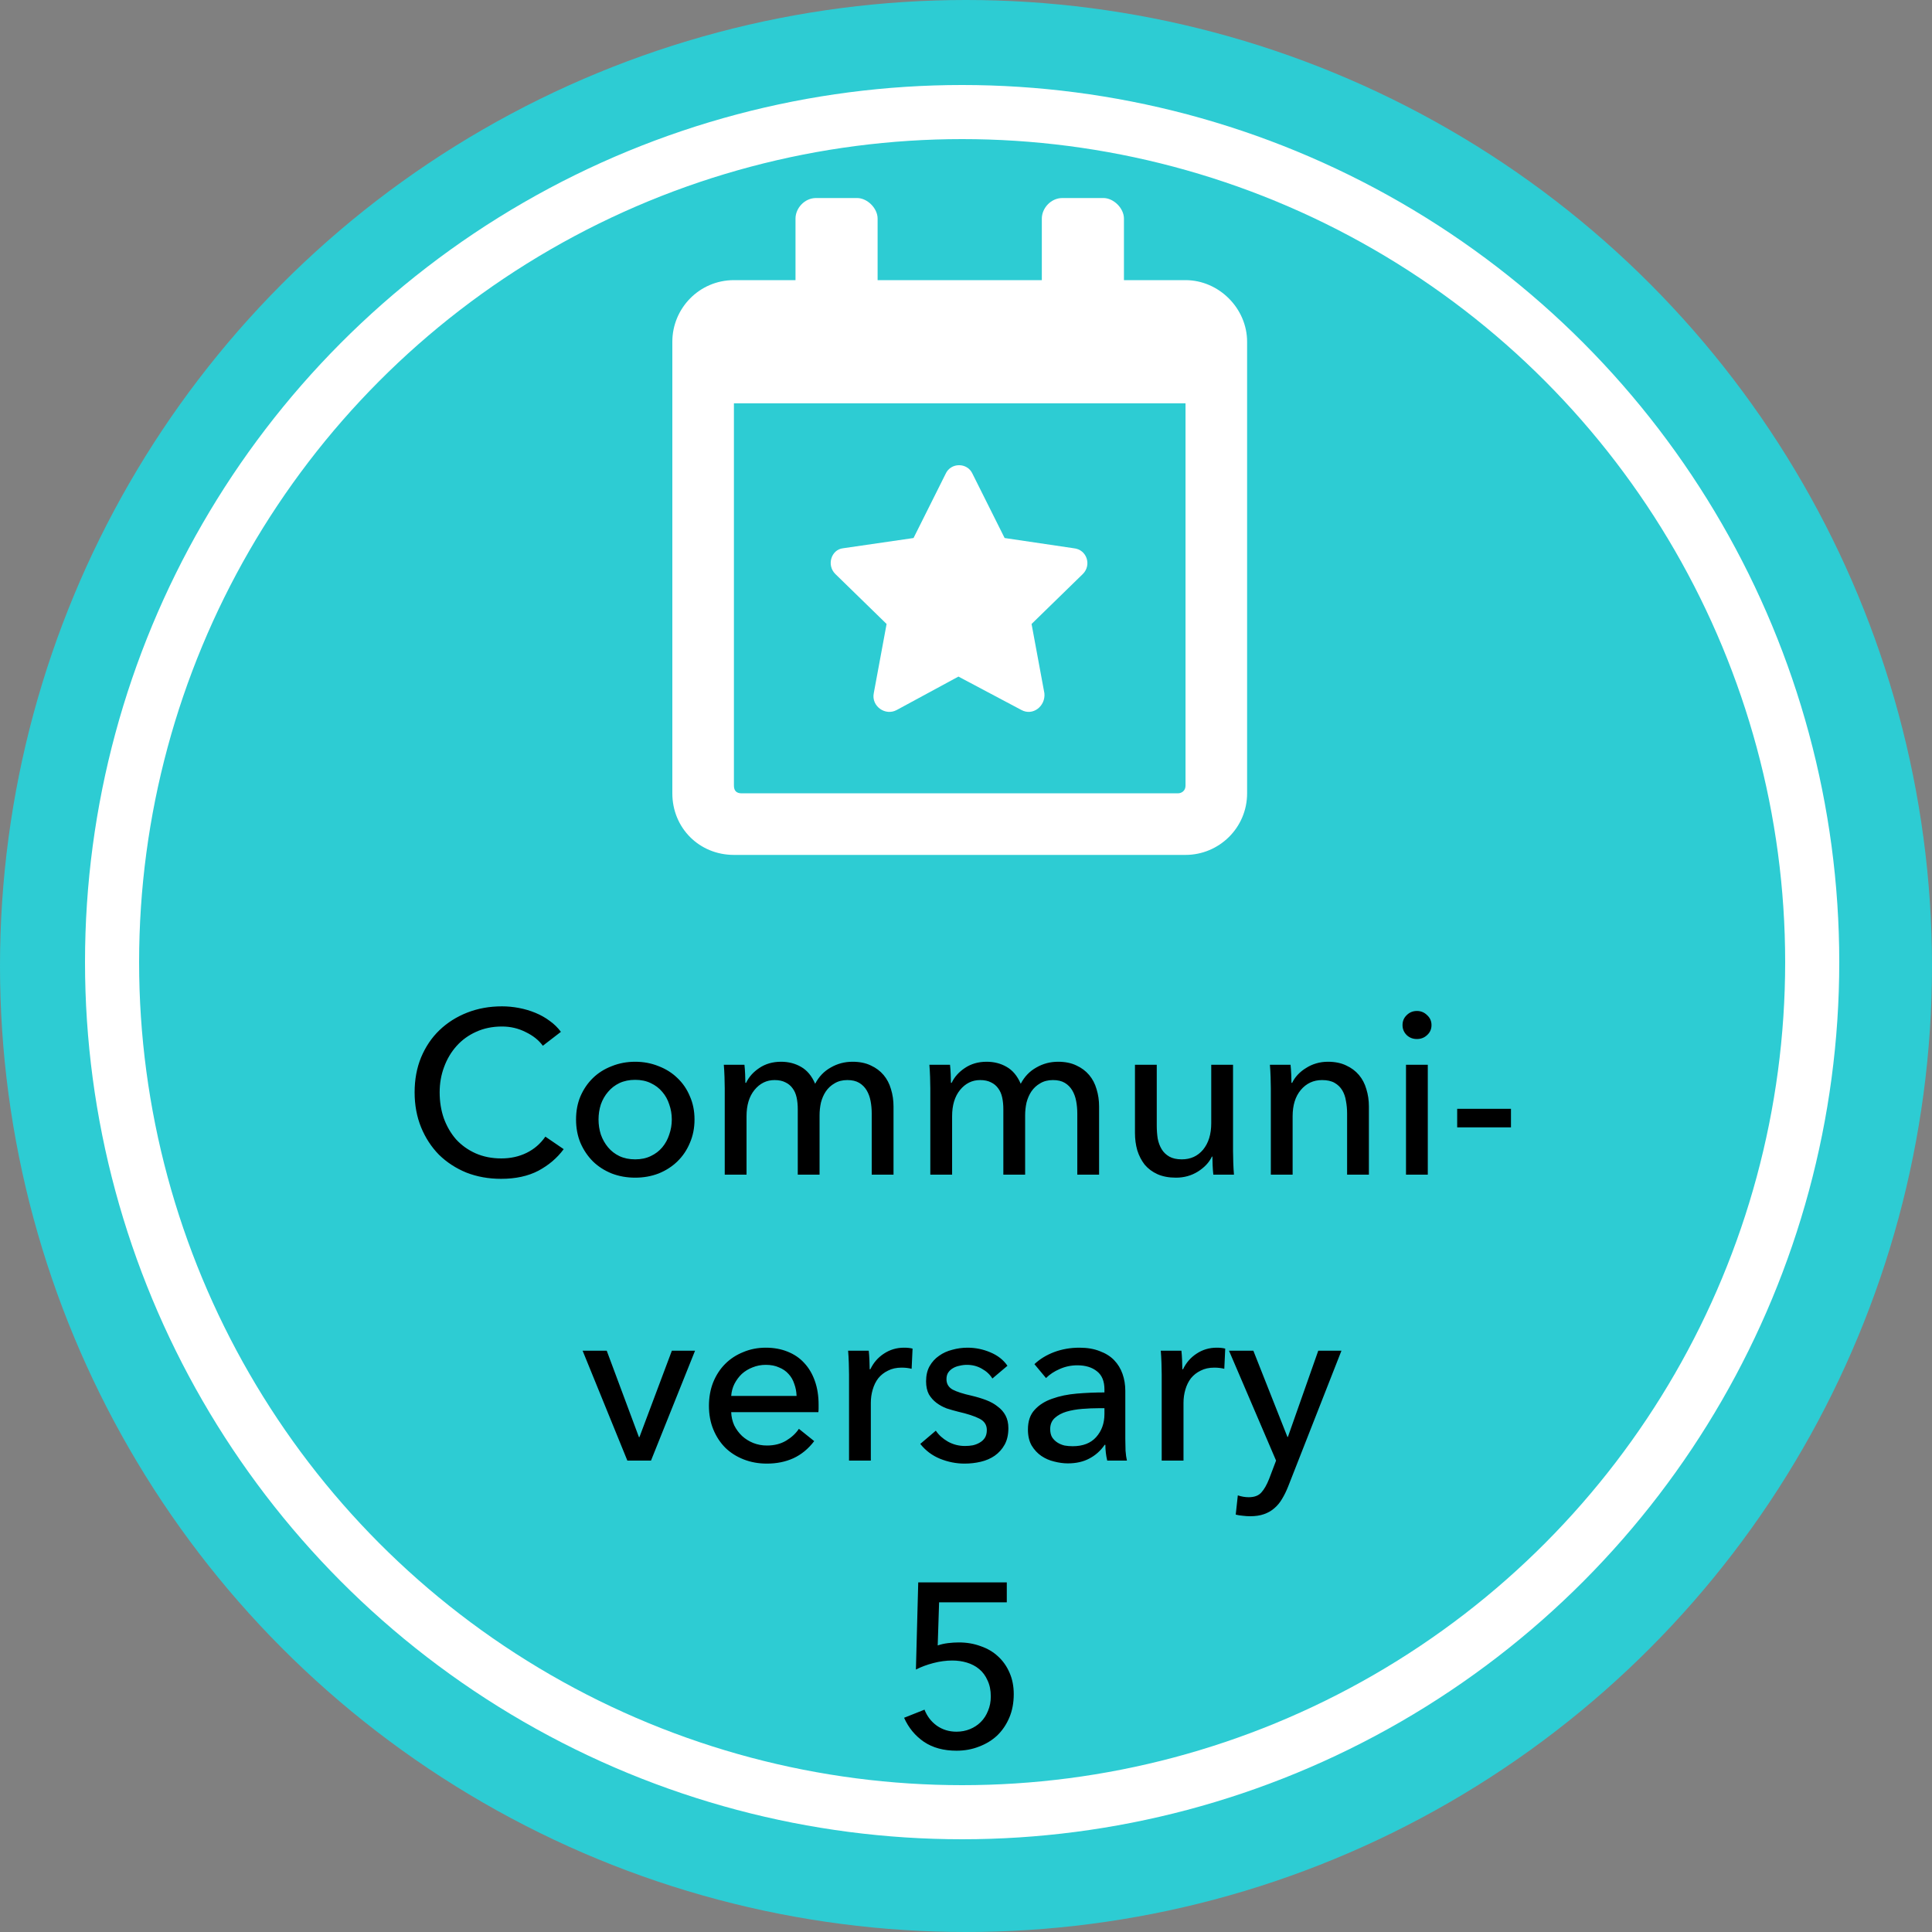
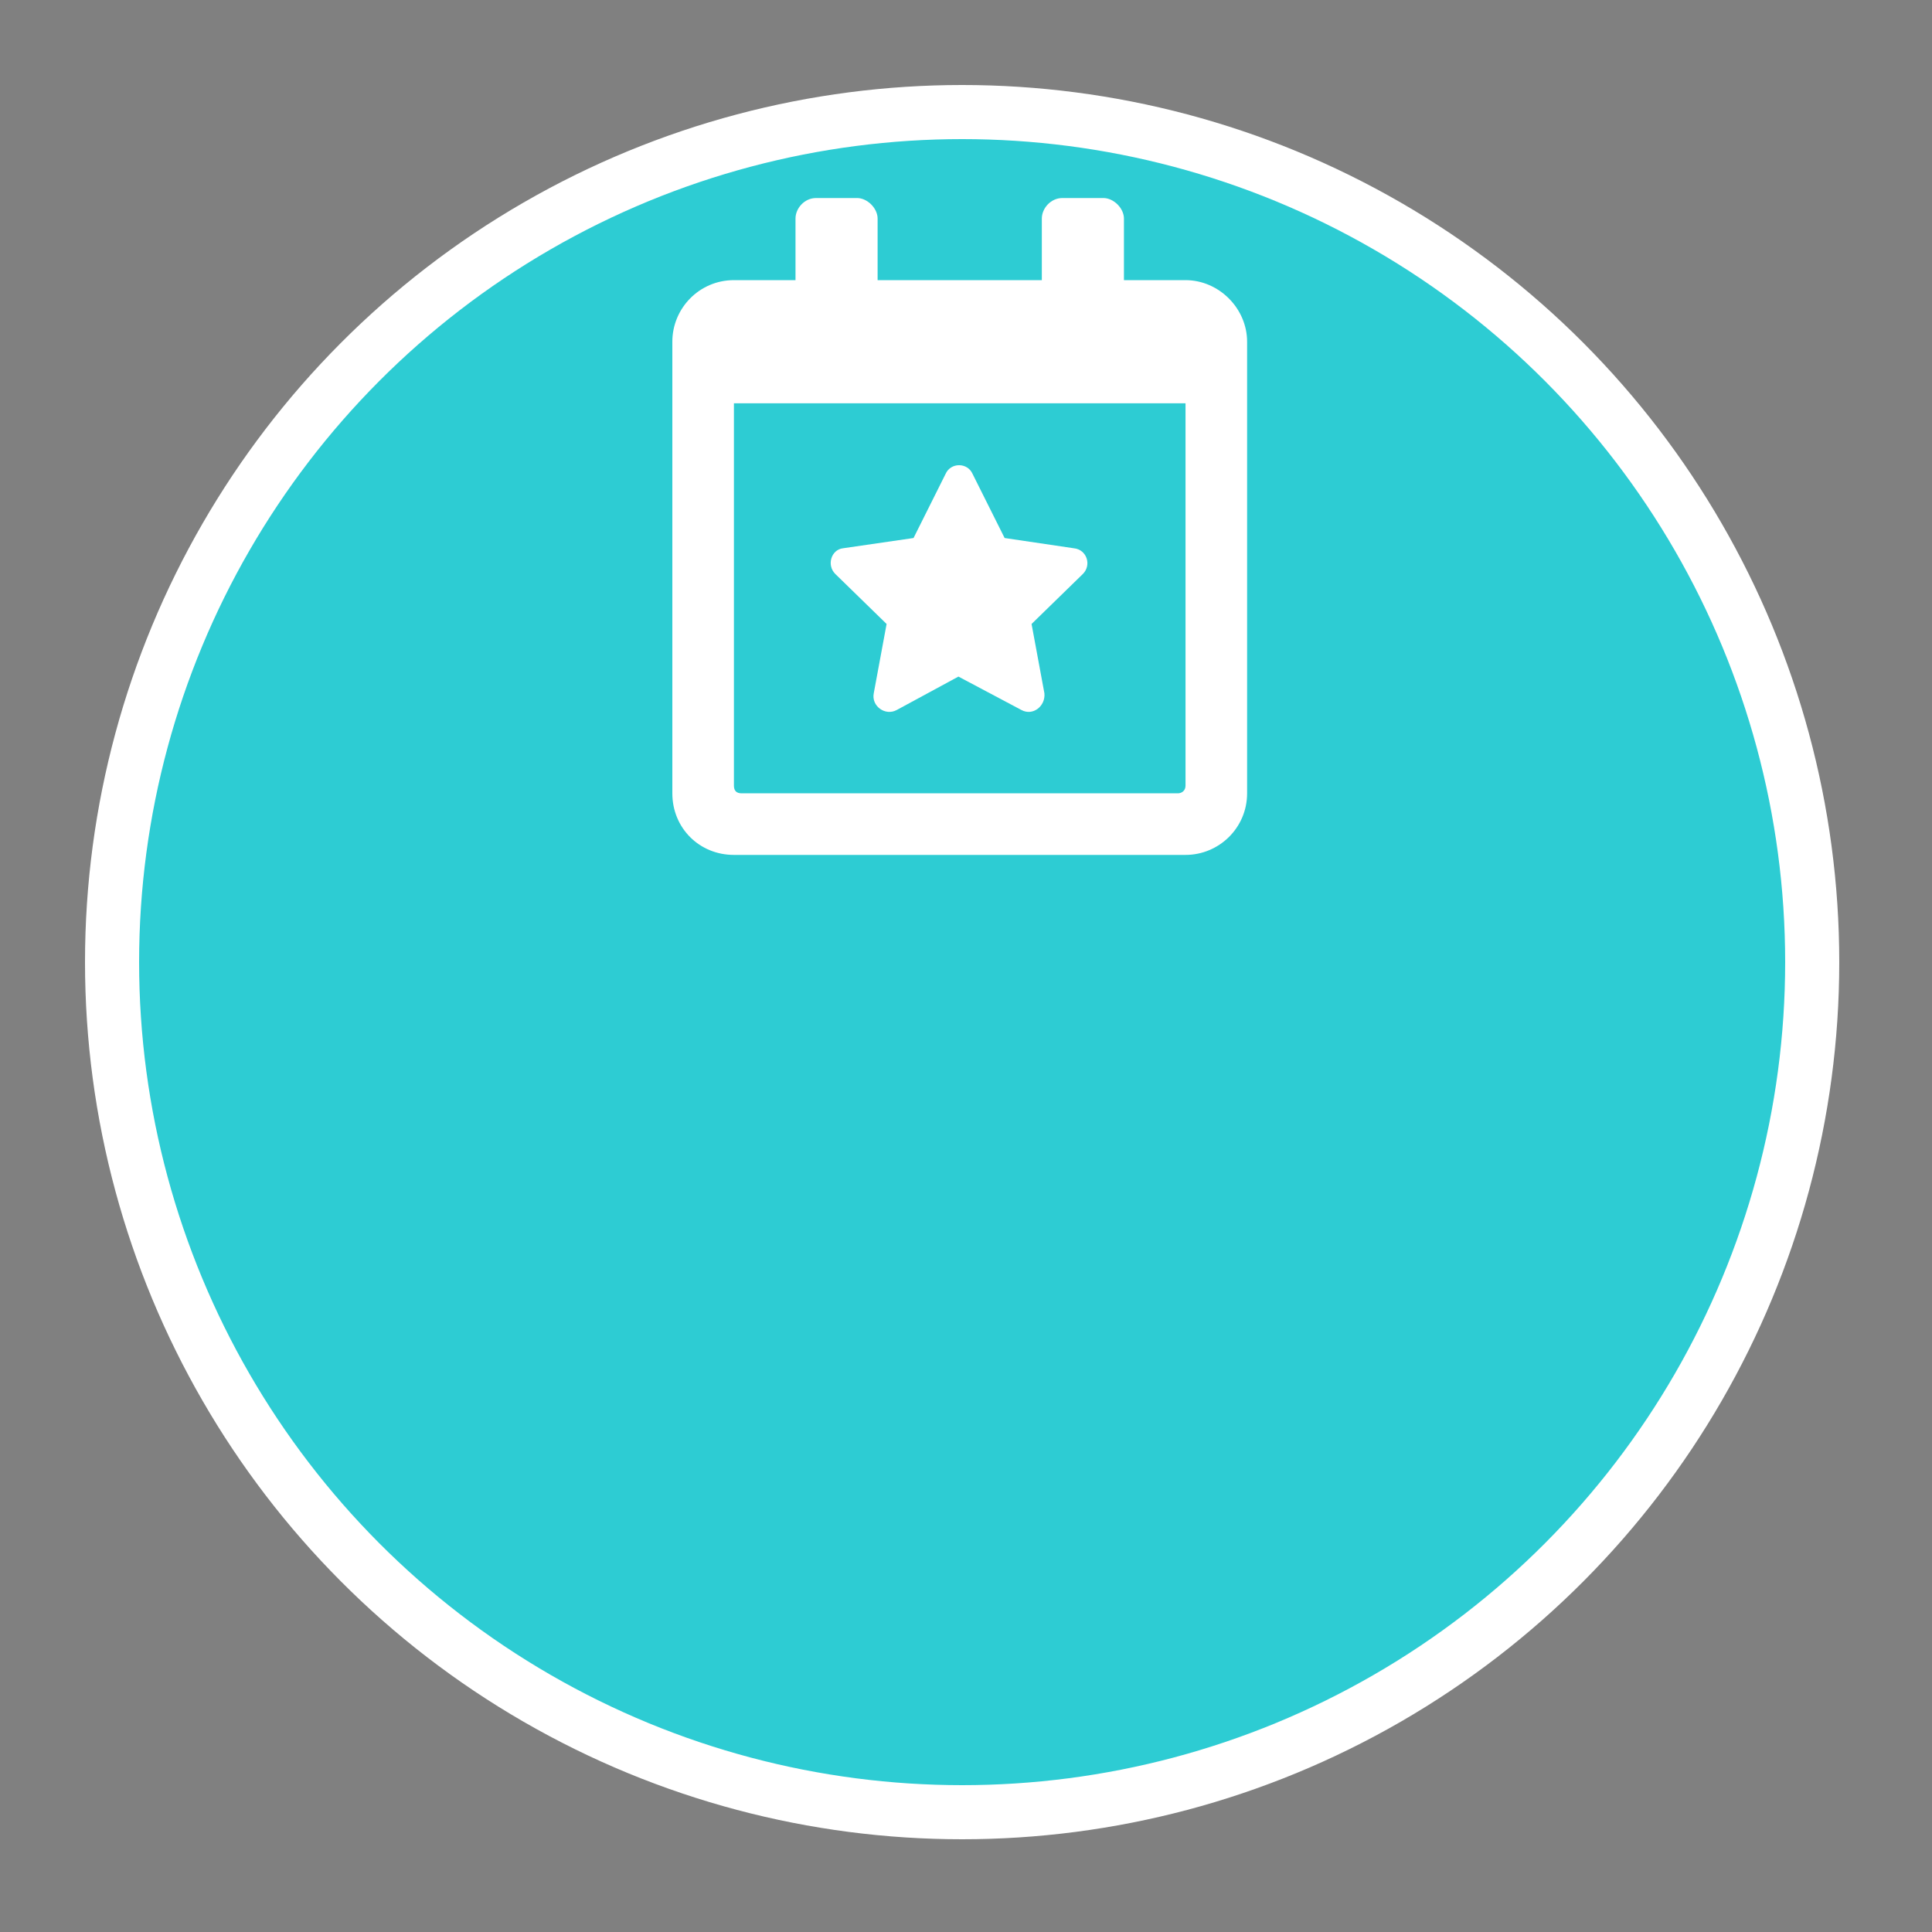
<svg xmlns="http://www.w3.org/2000/svg" width="250" height="250" viewBox="0 0 250 250" fill="none">
  <rect x="0" y="0" width="250" height="250" fill="#808080" stroke="none" />
-   <circle cx="125" cy="125" r="125" fill="#2DCCD3" />
  <circle cx="124.5" cy="124.5" r="110" fill="#2DCCD3" stroke="white" stroke-width="7" />
-   <path d="M72.941 148.7C72.101 149.84 71.011 150.77 69.671 151.49C68.331 152.19 66.721 152.54 64.841 152.54C63.221 152.54 61.721 152.27 60.341 151.73C58.981 151.17 57.801 150.4 56.801 149.42C55.821 148.42 55.051 147.24 54.491 145.88C53.931 144.5 53.651 142.99 53.651 141.35C53.651 139.69 53.931 138.18 54.491 136.82C55.071 135.44 55.861 134.27 56.861 133.31C57.881 132.33 59.081 131.57 60.461 131.03C61.841 130.49 63.341 130.22 64.961 130.22C65.681 130.22 66.411 130.29 67.151 130.43C67.891 130.57 68.601 130.78 69.281 131.06C69.961 131.34 70.581 131.69 71.141 132.11C71.701 132.51 72.181 132.98 72.581 133.52L70.241 135.32C69.721 134.6 68.981 134.01 68.021 133.55C67.081 133.07 66.061 132.83 64.961 132.83C63.721 132.83 62.601 133.06 61.601 133.52C60.621 133.96 59.781 134.57 59.081 135.35C58.381 136.13 57.841 137.04 57.461 138.08C57.081 139.1 56.891 140.19 56.891 141.35C56.891 142.55 57.071 143.67 57.431 144.71C57.811 145.75 58.341 146.66 59.021 147.44C59.721 148.2 60.561 148.8 61.541 149.24C62.541 149.68 63.651 149.9 64.871 149.9C66.071 149.9 67.161 149.66 68.141 149.18C69.121 148.7 69.931 148 70.571 147.08L72.941 148.7ZM89.87 144.86C89.87 145.96 89.67 146.97 89.27 147.89C88.89 148.81 88.35 149.61 87.65 150.29C86.97 150.95 86.16 151.47 85.22 151.85C84.28 152.21 83.27 152.39 82.19 152.39C81.11 152.39 80.1 152.21 79.16 151.85C78.22 151.47 77.41 150.95 76.73 150.29C76.05 149.61 75.51 148.81 75.11 147.89C74.73 146.97 74.54 145.96 74.54 144.86C74.54 143.76 74.73 142.76 75.11 141.86C75.51 140.94 76.05 140.15 76.73 139.49C77.41 138.83 78.22 138.32 79.16 137.96C80.1 137.58 81.11 137.39 82.19 137.39C83.27 137.39 84.28 137.58 85.22 137.96C86.16 138.32 86.97 138.83 87.65 139.49C88.35 140.15 88.89 140.94 89.27 141.86C89.67 142.76 89.87 143.76 89.87 144.86ZM86.93 144.86C86.93 144.18 86.82 143.53 86.6 142.91C86.4 142.29 86.1 141.75 85.7 141.29C85.3 140.81 84.8 140.43 84.2 140.15C83.62 139.87 82.95 139.73 82.19 139.73C81.43 139.73 80.75 139.87 80.15 140.15C79.57 140.43 79.08 140.81 78.68 141.29C78.28 141.75 77.97 142.29 77.75 142.91C77.55 143.53 77.45 144.18 77.45 144.86C77.45 145.54 77.55 146.19 77.75 146.81C77.97 147.43 78.28 147.98 78.68 148.46C79.08 148.94 79.57 149.32 80.15 149.6C80.75 149.88 81.43 150.02 82.19 150.02C82.95 150.02 83.62 149.88 84.2 149.6C84.8 149.32 85.3 148.94 85.7 148.46C86.1 147.98 86.4 147.43 86.6 146.81C86.82 146.19 86.93 145.54 86.93 144.86ZM96.541 140.12C96.901 139.36 97.471 138.72 98.251 138.2C99.051 137.66 99.991 137.39 101.071 137.39C102.031 137.39 102.891 137.61 103.651 138.05C104.431 138.49 105.041 139.22 105.481 140.24C105.961 139.32 106.631 138.62 107.491 138.14C108.351 137.64 109.291 137.39 110.311 137.39C111.231 137.39 112.021 137.55 112.681 137.87C113.341 138.17 113.891 138.58 114.331 139.1C114.771 139.62 115.091 140.23 115.291 140.93C115.511 141.63 115.621 142.38 115.621 143.18V152H112.801V144.11C112.801 143.53 112.751 142.98 112.651 142.46C112.551 141.94 112.381 141.48 112.141 141.08C111.901 140.68 111.581 140.36 111.181 140.12C110.781 139.88 110.271 139.76 109.651 139.76C109.011 139.76 108.461 139.9 108.001 140.18C107.541 140.44 107.161 140.79 106.861 141.23C106.581 141.65 106.371 142.13 106.231 142.67C106.111 143.21 106.051 143.76 106.051 144.32V152H103.231V143.54C103.231 142.98 103.181 142.47 103.081 142.01C102.981 141.55 102.811 141.16 102.571 140.84C102.331 140.5 102.021 140.24 101.641 140.06C101.261 139.86 100.791 139.76 100.231 139.76C99.191 139.76 98.321 140.19 97.621 141.05C96.941 141.89 96.601 143.02 96.601 144.44V152H93.781V140.84C93.781 140.46 93.771 139.97 93.751 139.37C93.731 138.77 93.701 138.24 93.661 137.78H96.331C96.371 138.14 96.401 138.55 96.421 139.01C96.441 139.45 96.451 139.82 96.451 140.12H96.541ZM123.142 140.12C123.502 139.36 124.072 138.72 124.852 138.2C125.652 137.66 126.592 137.39 127.672 137.39C128.632 137.39 129.492 137.61 130.252 138.05C131.032 138.49 131.642 139.22 132.082 140.24C132.562 139.32 133.232 138.62 134.092 138.14C134.952 137.64 135.892 137.39 136.912 137.39C137.832 137.39 138.622 137.55 139.282 137.87C139.942 138.17 140.492 138.58 140.932 139.1C141.372 139.62 141.692 140.23 141.892 140.93C142.112 141.63 142.222 142.38 142.222 143.18V152H139.402V144.11C139.402 143.53 139.352 142.98 139.252 142.46C139.152 141.94 138.982 141.48 138.742 141.08C138.502 140.68 138.182 140.36 137.782 140.12C137.382 139.88 136.872 139.76 136.252 139.76C135.612 139.76 135.062 139.9 134.602 140.18C134.142 140.44 133.762 140.79 133.462 141.23C133.182 141.65 132.972 142.13 132.832 142.67C132.712 143.21 132.652 143.76 132.652 144.32V152H129.832V143.54C129.832 142.98 129.782 142.47 129.682 142.01C129.582 141.55 129.412 141.16 129.172 140.84C128.932 140.5 128.622 140.24 128.242 140.06C127.862 139.86 127.392 139.76 126.832 139.76C125.792 139.76 124.922 140.19 124.222 141.05C123.542 141.89 123.202 143.02 123.202 144.44V152H120.382V140.84C120.382 140.46 120.372 139.97 120.352 139.37C120.332 138.77 120.302 138.24 120.262 137.78H122.932C122.972 138.14 123.002 138.55 123.022 139.01C123.042 139.45 123.052 139.82 123.052 140.12H123.142ZM157.004 152C156.964 151.64 156.934 151.24 156.914 150.8C156.894 150.34 156.884 149.96 156.884 149.66H156.824C156.464 150.42 155.854 151.07 154.994 151.61C154.154 152.13 153.214 152.39 152.174 152.39C151.254 152.39 150.454 152.24 149.774 151.94C149.114 151.64 148.564 151.23 148.124 150.71C147.704 150.17 147.384 149.55 147.164 148.85C146.964 148.15 146.864 147.4 146.864 146.6V137.78H149.684V145.64C149.684 146.22 149.724 146.78 149.804 147.32C149.904 147.84 150.074 148.3 150.314 148.7C150.554 149.1 150.884 149.42 151.304 149.66C151.724 149.9 152.264 150.02 152.924 150.02C154.064 150.02 154.984 149.6 155.684 148.76C156.384 147.9 156.734 146.76 156.734 145.34V137.78H159.554V148.94C159.554 149.32 159.564 149.81 159.584 150.41C159.604 151.01 159.634 151.54 159.674 152H157.004ZM166.995 137.78C167.035 138.14 167.065 138.55 167.085 139.01C167.105 139.45 167.115 139.82 167.115 140.12H167.205C167.385 139.74 167.625 139.39 167.925 139.07C168.245 138.73 168.605 138.44 169.005 138.2C169.405 137.94 169.845 137.74 170.325 137.6C170.805 137.46 171.305 137.39 171.825 137.39C172.745 137.39 173.535 137.55 174.195 137.87C174.855 138.17 175.405 138.58 175.845 139.1C176.285 139.62 176.605 140.23 176.805 140.93C177.025 141.63 177.135 142.38 177.135 143.18V152H174.315V144.11C174.315 143.53 174.265 142.98 174.165 142.46C174.085 141.94 173.925 141.48 173.685 141.08C173.445 140.68 173.115 140.36 172.695 140.12C172.275 139.88 171.735 139.76 171.075 139.76C169.955 139.76 169.035 140.19 168.315 141.05C167.615 141.89 167.265 143.02 167.265 144.44V152H164.445V140.84C164.445 140.46 164.435 139.97 164.415 139.37C164.395 138.77 164.365 138.24 164.325 137.78H166.995ZM184.756 152H181.936V137.78H184.756V152ZM185.236 132.65C185.236 133.17 185.046 133.6 184.666 133.94C184.306 134.28 183.866 134.45 183.346 134.45C182.826 134.45 182.386 134.28 182.026 133.94C181.666 133.58 181.486 133.15 181.486 132.65C181.486 132.13 181.666 131.7 182.026 131.36C182.386 131 182.826 130.82 183.346 130.82C183.866 130.82 184.306 131 184.666 131.36C185.046 131.7 185.236 132.13 185.236 132.65ZM195.519 145.88H188.559V143.48H195.519V145.88ZM84.24 189H81.18L75.39 174.78H78.51L82.68 185.97H82.74L86.94 174.78H89.94L84.24 189ZM103.077 180.63C103.057 180.07 102.957 179.55 102.777 179.07C102.617 178.57 102.367 178.14 102.027 177.78C101.707 177.42 101.297 177.14 100.797 176.94C100.317 176.72 99.747 176.61 99.087 176.61C98.487 176.61 97.917 176.72 97.377 176.94C96.857 177.14 96.397 177.42 95.997 177.78C95.617 178.14 95.297 178.57 95.037 179.07C94.797 179.55 94.657 180.07 94.617 180.63H103.077ZM105.927 181.77C105.927 181.93 105.927 182.09 105.927 182.25C105.927 182.41 105.917 182.57 105.897 182.73H94.617C94.637 183.33 94.767 183.9 95.007 184.44C95.267 184.96 95.607 185.42 96.027 185.82C96.447 186.2 96.927 186.5 97.467 186.72C98.027 186.94 98.617 187.05 99.237 187.05C100.197 187.05 101.027 186.84 101.727 186.42C102.427 186 102.977 185.49 103.377 184.89L105.357 186.48C104.597 187.48 103.697 188.22 102.657 188.7C101.637 189.16 100.497 189.39 99.237 189.39C98.157 189.39 97.157 189.21 96.237 188.85C95.317 188.49 94.527 187.99 93.867 187.35C93.207 186.69 92.687 185.9 92.307 184.98C91.927 184.06 91.737 183.04 91.737 181.92C91.737 180.82 91.917 179.81 92.277 178.89C92.657 177.95 93.177 177.15 93.837 176.49C94.497 175.83 95.277 175.32 96.177 174.96C97.077 174.58 98.047 174.39 99.087 174.39C100.127 174.39 101.067 174.56 101.907 174.9C102.767 175.24 103.487 175.73 104.067 176.37C104.667 177.01 105.127 177.79 105.447 178.71C105.767 179.61 105.927 180.63 105.927 181.77ZM109.865 177.84C109.865 177.46 109.855 176.97 109.835 176.37C109.815 175.77 109.785 175.24 109.745 174.78H112.415C112.455 175.14 112.485 175.56 112.505 176.04C112.525 176.5 112.535 176.88 112.535 177.18H112.625C113.025 176.34 113.605 175.67 114.365 175.17C115.145 174.65 116.015 174.39 116.975 174.39C117.415 174.39 117.785 174.43 118.085 174.51L117.965 177.12C117.565 177.02 117.135 176.97 116.675 176.97C115.995 176.97 115.405 177.1 114.905 177.36C114.405 177.6 113.985 177.93 113.645 178.35C113.325 178.77 113.085 179.26 112.925 179.82C112.765 180.36 112.685 180.93 112.685 181.53V189H109.865V177.84ZM128.414 178.38C128.094 177.86 127.644 177.44 127.064 177.12C126.484 176.78 125.834 176.61 125.114 176.61C124.794 176.61 124.474 176.65 124.154 176.73C123.834 176.79 123.544 176.9 123.284 177.06C123.044 177.2 122.844 177.39 122.684 177.63C122.544 177.85 122.474 178.13 122.474 178.47C122.474 179.07 122.744 179.52 123.284 179.82C123.824 180.1 124.634 180.36 125.714 180.6C126.394 180.76 127.024 180.95 127.604 181.17C128.184 181.39 128.684 181.67 129.104 182.01C129.544 182.33 129.884 182.72 130.124 183.18C130.364 183.64 130.484 184.18 130.484 184.8C130.484 185.64 130.324 186.35 130.004 186.93C129.684 187.51 129.254 187.99 128.714 188.37C128.194 188.73 127.594 188.99 126.914 189.15C126.234 189.31 125.534 189.39 124.814 189.39C123.734 189.39 122.674 189.18 121.634 188.76C120.614 188.34 119.764 187.7 119.084 186.84L121.094 185.13C121.474 185.69 121.994 186.16 122.654 186.54C123.334 186.92 124.074 187.11 124.874 187.11C125.234 187.11 125.574 187.08 125.894 187.02C126.234 186.94 126.534 186.82 126.794 186.66C127.074 186.5 127.294 186.29 127.454 186.03C127.614 185.77 127.694 185.44 127.694 185.04C127.694 184.38 127.374 183.89 126.734 183.57C126.114 183.25 125.194 182.95 123.974 182.67C123.494 182.55 123.004 182.41 122.504 182.25C122.024 182.07 121.584 181.83 121.184 181.53C120.784 181.23 120.454 180.86 120.194 180.42C119.954 179.96 119.834 179.4 119.834 178.74C119.834 177.98 119.984 177.33 120.284 176.79C120.604 176.23 121.014 175.78 121.514 175.44C122.014 175.08 122.584 174.82 123.224 174.66C123.864 174.48 124.524 174.39 125.204 174.39C126.224 174.39 127.204 174.59 128.144 174.99C129.104 175.39 129.844 175.97 130.364 176.73L128.414 178.38ZM142.914 179.79C142.914 178.73 142.594 177.95 141.954 177.45C141.314 176.93 140.464 176.67 139.404 176.67C138.604 176.67 137.844 176.83 137.124 177.15C136.424 177.45 135.834 177.84 135.354 178.32L133.854 176.52C134.554 175.86 135.404 175.34 136.404 174.96C137.424 174.58 138.514 174.39 139.674 174.39C140.694 174.39 141.574 174.54 142.314 174.84C143.074 175.12 143.694 175.51 144.174 176.01C144.654 176.51 145.014 177.1 145.254 177.78C145.494 178.46 145.614 179.19 145.614 179.97V186.18C145.614 186.66 145.624 187.17 145.644 187.71C145.684 188.23 145.744 188.66 145.824 189H143.274C143.114 188.32 143.034 187.64 143.034 186.96H142.944C142.424 187.72 141.764 188.31 140.964 188.73C140.184 189.15 139.254 189.36 138.174 189.36C137.614 189.36 137.024 189.28 136.404 189.12C135.804 188.98 135.254 188.74 134.754 188.4C134.254 188.06 133.834 187.61 133.494 187.05C133.174 186.49 133.014 185.8 133.014 184.98C133.014 183.9 133.304 183.05 133.884 182.43C134.464 181.79 135.224 181.31 136.164 180.99C137.104 180.65 138.164 180.43 139.344 180.33C140.524 180.23 141.714 180.18 142.914 180.18V179.79ZM142.224 182.22C141.524 182.22 140.794 182.25 140.034 182.31C139.294 182.37 138.614 182.49 137.994 182.67C137.394 182.85 136.894 183.12 136.494 183.48C136.094 183.84 135.894 184.32 135.894 184.92C135.894 185.34 135.974 185.69 136.134 185.97C136.314 186.25 136.544 186.48 136.824 186.66C137.104 186.84 137.414 186.97 137.754 187.05C138.094 187.11 138.444 187.14 138.804 187.14C140.124 187.14 141.134 186.75 141.834 185.97C142.554 185.17 142.914 184.17 142.914 182.97V182.22H142.224ZM150.324 177.84C150.324 177.46 150.314 176.97 150.294 176.37C150.274 175.77 150.244 175.24 150.204 174.78H152.874C152.914 175.14 152.944 175.56 152.964 176.04C152.984 176.5 152.994 176.88 152.994 177.18H153.084C153.484 176.34 154.064 175.67 154.824 175.17C155.604 174.65 156.474 174.39 157.434 174.39C157.874 174.39 158.244 174.43 158.544 174.51L158.424 177.12C158.024 177.02 157.594 176.97 157.134 176.97C156.454 176.97 155.864 177.1 155.364 177.36C154.864 177.6 154.444 177.93 154.104 178.35C153.784 178.77 153.544 179.26 153.384 179.82C153.224 180.36 153.144 180.93 153.144 181.53V189H150.324V177.84ZM166.593 185.94H166.653L170.583 174.78H173.583L166.683 192.36C166.443 192.96 166.183 193.49 165.903 193.95C165.623 194.43 165.293 194.83 164.913 195.15C164.533 195.49 164.083 195.75 163.563 195.93C163.063 196.11 162.463 196.2 161.763 196.2C161.463 196.2 161.153 196.18 160.833 196.14C160.533 196.12 160.223 196.07 159.903 195.99L160.173 193.5C160.653 193.66 161.123 193.74 161.583 193.74C162.323 193.74 162.873 193.53 163.233 193.11C163.593 192.71 163.923 192.13 164.223 191.37L165.123 189L159.033 174.78H162.183L166.593 185.94ZM130.279 207.34H121.519L121.339 212.92C121.739 212.78 122.179 212.68 122.659 212.62C123.159 212.56 123.629 212.53 124.069 212.53C125.089 212.53 126.029 212.69 126.889 213.01C127.769 213.31 128.519 213.75 129.139 214.33C129.779 214.91 130.279 215.62 130.639 216.46C130.999 217.28 131.179 218.2 131.179 219.22C131.179 220.34 130.989 221.35 130.609 222.25C130.229 223.15 129.709 223.92 129.049 224.56C128.389 225.18 127.609 225.66 126.709 226C125.809 226.36 124.829 226.54 123.769 226.54C122.109 226.54 120.709 226.16 119.569 225.4C118.429 224.62 117.569 223.58 116.989 222.28L119.629 221.23C119.969 222.09 120.499 222.78 121.219 223.3C121.959 223.82 122.809 224.08 123.769 224.08C124.389 224.08 124.969 223.97 125.509 223.75C126.049 223.53 126.519 223.22 126.919 222.82C127.319 222.42 127.629 221.94 127.849 221.38C128.089 220.82 128.209 220.2 128.209 219.52C128.209 218.72 128.069 218.03 127.789 217.45C127.529 216.85 127.169 216.36 126.709 215.98C126.249 215.6 125.719 215.32 125.119 215.14C124.519 214.96 123.889 214.87 123.229 214.87C122.429 214.87 121.609 214.98 120.769 215.2C119.929 215.42 119.179 215.7 118.519 216.04L118.819 204.76H130.279V207.34Z" fill="black" />
  <path d="M114.725 80.742L113.064 89.707C112.732 91.367 114.559 92.695 116.053 91.865L124.021 87.549L132.156 91.865C133.65 92.695 135.311 91.367 135.145 89.707L133.484 80.742L140.125 74.268C141.287 73.106 140.623 71.113 138.963 70.947L129.998 69.619L125.848 61.318C125.184 59.824 123.025 59.824 122.361 61.318L118.211 69.619L109.08 70.947C107.586 71.113 106.922 73.106 108.084 74.268L114.725 80.742ZM153.406 36.25H145.438V28.281C145.438 26.953 144.109 25.625 142.781 25.625H137.469C135.975 25.625 134.812 26.953 134.812 28.281V36.25H113.562V28.281C113.562 26.953 112.234 25.625 110.906 25.625H105.594C104.1 25.625 102.938 26.953 102.938 28.281V36.25H94.969C90.486 36.25 87 39.902 87 44.219V102.656C87 107.139 90.486 110.625 94.969 110.625H153.406C157.723 110.625 161.375 107.139 161.375 102.656V44.219C161.375 39.902 157.723 36.25 153.406 36.25ZM153.406 101.66C153.406 102.324 152.908 102.656 152.41 102.656H95.965C95.301 102.656 94.969 102.324 94.969 101.66V52.188H153.406V101.66Z" fill="white" />
</svg>